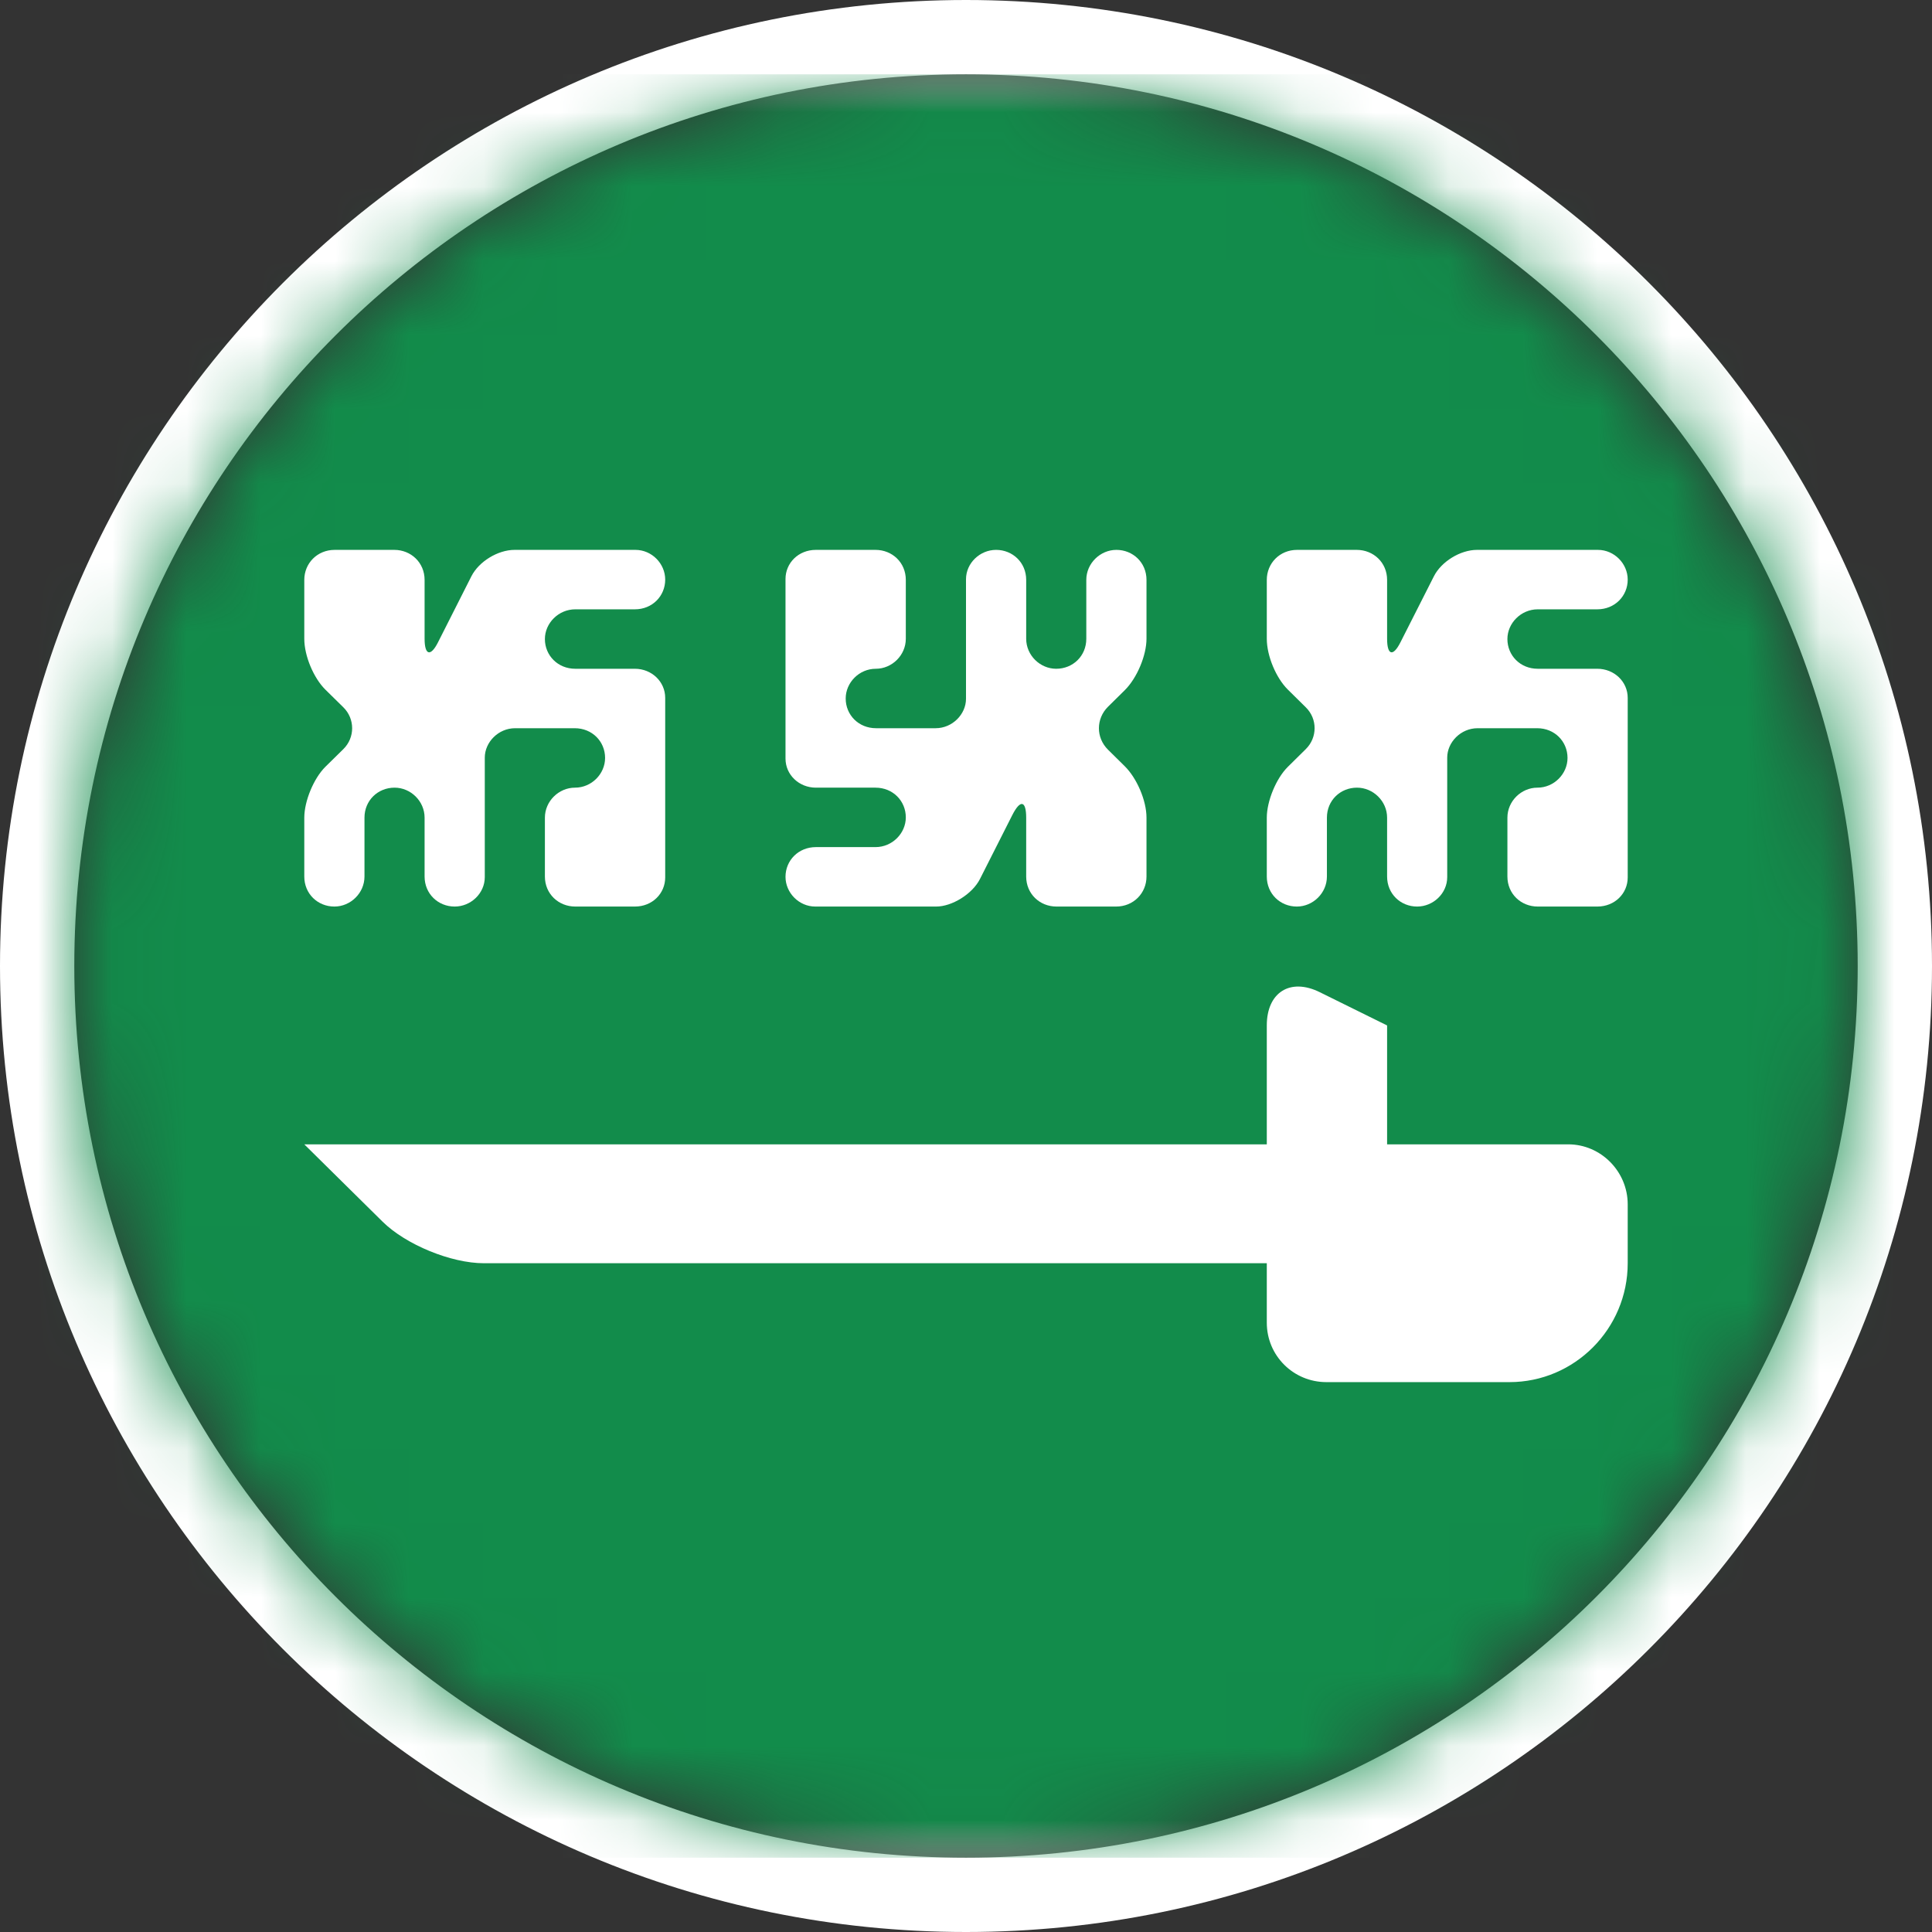
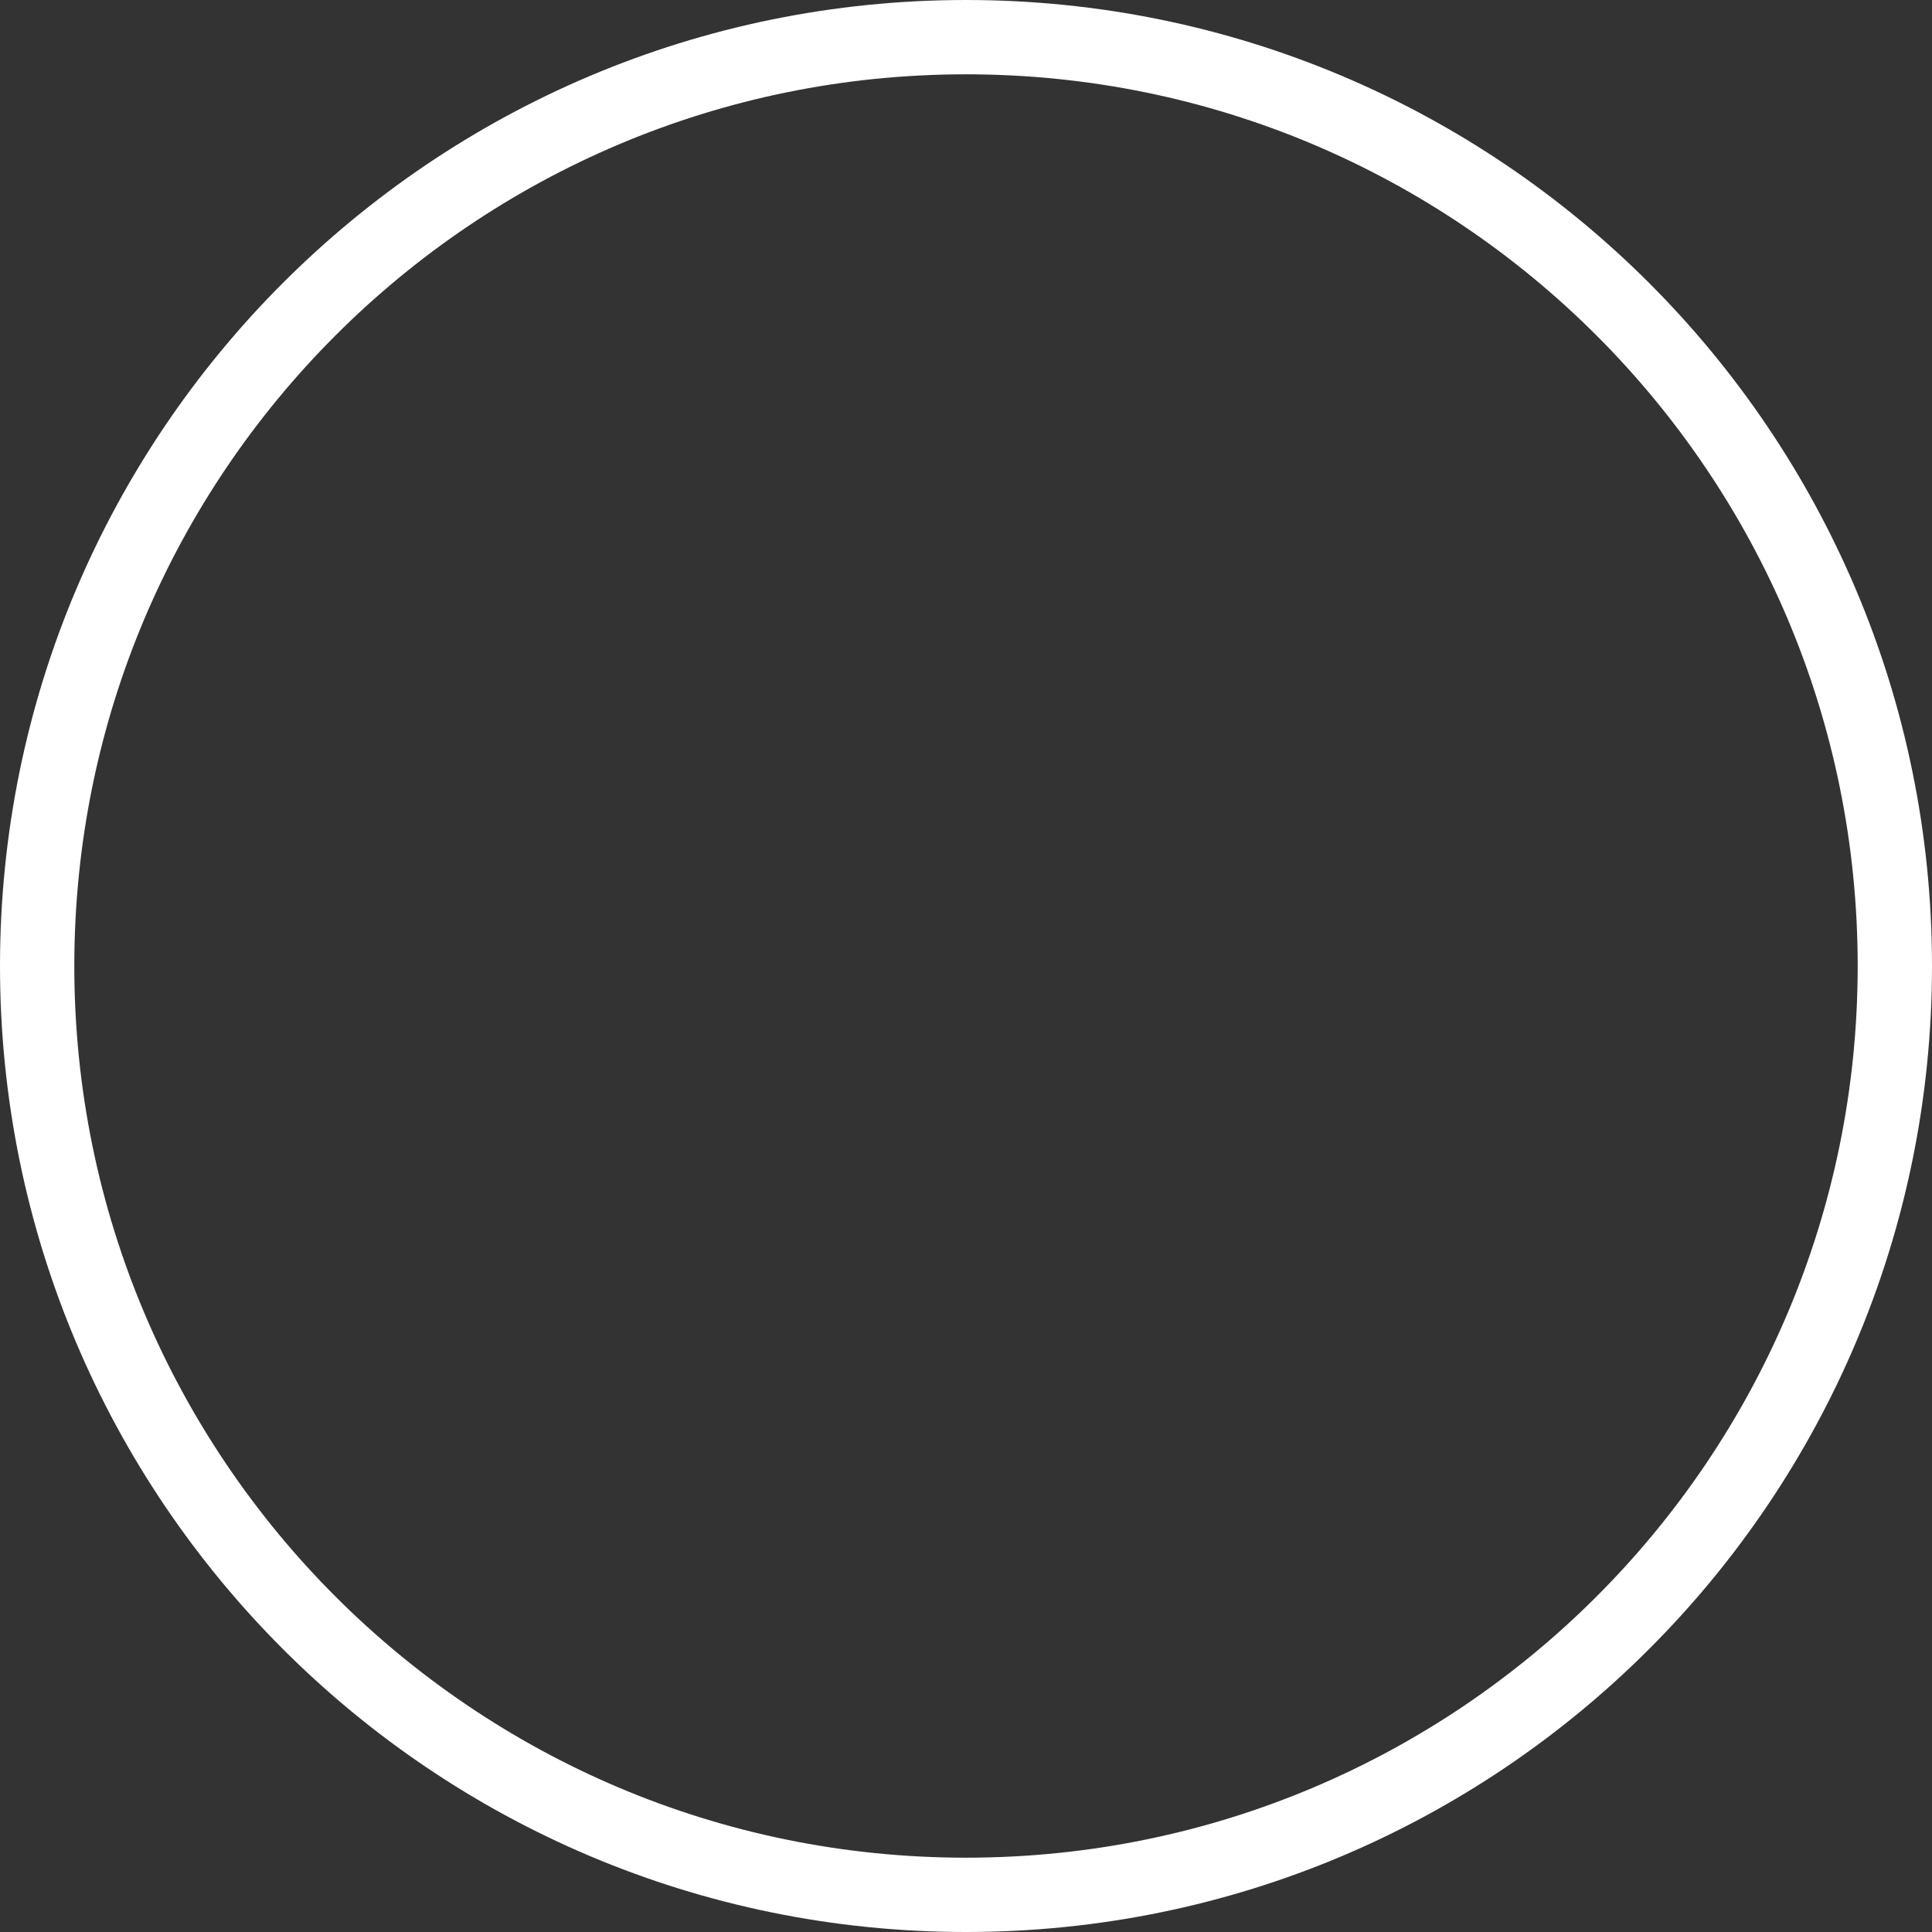
<svg xmlns="http://www.w3.org/2000/svg" xmlns:xlink="http://www.w3.org/1999/xlink" width="26px" height="26px" viewBox="0 0 26 26" version="1.1">
  <rect x="0" y="0" width="26" height="26" fill="#333333" stroke="none" />
  <title>sa</title>
  <defs>
    <path d="M12,24 C18.627,24 24,18.627 24,12 C24,5.373 18.627,0 12,0 C5.373,0 0,5.373 0,12 C0,18.627 5.373,24 12,24 Z" id="path-1" />
-     <rect id="path-3" x="0" y="0" width="34" height="24" rx="2.4" />
  </defs>
  <g id="Proh/Rest" stroke="none" stroke-width="1" fill="none" fill-rule="evenodd">
    <g id="rest_2" transform="translate(-671, -558)">
      <g id="blog" transform="translate(105, 327)">
        <g id="Group-Copy-49" transform="translate(543, 216)">
          <g id="sa" transform="translate(24, 16)">
            <mask id="mask-2" fill="white">
              <use xlink:href="#path-1" />
            </mask>
            <path stroke="#FFFFFF" d="M12,-0.5 C15.452,-0.5 18.577,0.899 20.839,3.161 C23.101,5.423 24.5,8.548 24.5,12 C24.5,15.452 23.101,18.577 20.839,20.839 C18.577,23.101 15.452,24.5 12,24.5 C8.548,24.5 5.423,23.101 3.161,20.839 C0.899,18.577 -0.5,15.452 -0.5,12 C-0.5,8.548 0.899,5.423 3.161,3.161 C5.423,0.899 8.548,-0.5 12,-0.5 Z" />
            <g id="SA" mask="url(#mask-2)">
              <g transform="translate(-5, 0)">
                <mask id="mask-4" fill="white">
                  <use xlink:href="#path-3" />
                </mask>
                <use id="Mask" stroke="none" fill="#FFFFFF" fill-rule="evenodd" xlink:href="#path-3" />
                <rect id="Mask-Copy" stroke="none" fill="#128C4B" fill-rule="evenodd" mask="url(#mask-4)" x="0" y="0" width="34" height="24" />
                <path d="M8.095,14.4 L21.048,14.4 L21.048,12.799 C21.048,12.358 21.36,12.154 21.762,12.353 L22.667,12.8 L22.667,14.4 L25.104,14.4 C25.546,14.4 25.905,14.767 25.905,15.207 L25.905,16 C25.905,16.884 25.188,17.6 24.314,17.6 L21.85,17.6 C21.407,17.6 21.048,17.245 21.048,16.8 L21.048,16 L10.511,16 C10.071,16 9.461,15.75 9.148,15.44 L8.095,14.4 Z" id="Rectangle-455" stroke="none" fill="#FFFFFF" fill-rule="evenodd" mask="url(#mask-4)" />
                <path d="M8.095,10.004 C8.095,9.781 8.222,9.475 8.378,9.32 L8.622,9.08 C8.778,8.925 8.778,8.675 8.622,8.52 L8.378,8.28 C8.222,8.125 8.095,7.829 8.095,7.596 L8.095,6.804 C8.095,6.581 8.269,6.4 8.504,6.4 L9.306,6.4 C9.531,6.4 9.714,6.571 9.714,6.804 L9.714,7.596 C9.714,7.819 9.795,7.841 9.894,7.645 L10.344,6.755 C10.443,6.559 10.698,6.4 10.925,6.4 L12.551,6.4 C12.773,6.4 12.952,6.586 12.952,6.8 L12.952,6.8 C12.952,7.021 12.779,7.2 12.544,7.2 L11.742,7.2 C11.516,7.2 11.333,7.386 11.333,7.6 L11.333,7.6 C11.333,7.821 11.507,8 11.742,8 L12.544,8 C12.769,8 12.952,8.172 12.952,8.392 L12.952,10.808 C12.952,11.024 12.779,11.2 12.544,11.2 L11.742,11.2 C11.516,11.2 11.333,11.029 11.333,10.796 L11.333,10.004 C11.333,9.781 11.521,9.6 11.738,9.6 L11.738,9.6 C11.962,9.6 12.143,9.414 12.143,9.2 L12.143,9.2 C12.143,8.979 11.97,8.8 11.734,8.8 L10.932,8.8 C10.707,8.8 10.524,8.988 10.524,9.196 L10.524,10.804 C10.524,11.023 10.336,11.2 10.119,11.2 L10.119,11.2 C9.896,11.2 9.714,11.029 9.714,10.796 L9.714,10.004 C9.714,9.781 9.527,9.6 9.31,9.6 L9.31,9.6 C9.086,9.6 8.905,9.771 8.905,10.004 L8.905,10.796 C8.905,11.019 8.717,11.2 8.5,11.2 L8.5,11.2 C8.276,11.2 8.095,11.029 8.095,10.796 L8.095,10.004 Z" id="Rectangle-456" stroke="none" fill="#FFFFFF" fill-rule="evenodd" mask="url(#mask-4)" />
-                 <path d="M21.048,10.004 C21.048,9.781 21.174,9.475 21.331,9.32 L21.574,9.08 C21.73,8.925 21.731,8.675 21.574,8.52 L21.331,8.28 C21.174,8.125 21.048,7.829 21.048,7.596 L21.048,6.804 C21.048,6.581 21.221,6.4 21.456,6.4 L22.258,6.4 C22.484,6.4 22.667,6.571 22.667,6.804 L22.667,7.596 C22.667,7.819 22.747,7.841 22.846,7.645 L23.297,6.755 C23.396,6.559 23.651,6.4 23.877,6.4 L25.504,6.4 C25.725,6.4 25.905,6.586 25.905,6.8 L25.905,6.8 C25.905,7.021 25.731,7.2 25.496,7.2 L24.694,7.2 C24.469,7.2 24.286,7.386 24.286,7.6 L24.286,7.6 C24.286,7.821 24.459,8 24.694,8 L25.496,8 C25.722,8 25.905,8.172 25.905,8.392 L25.905,10.808 C25.905,11.024 25.731,11.2 25.496,11.2 L24.694,11.2 C24.469,11.2 24.286,11.029 24.286,10.796 L24.286,10.004 C24.286,9.781 24.473,9.6 24.69,9.6 L24.69,9.6 C24.914,9.6 25.095,9.414 25.095,9.2 L25.095,9.2 C25.095,8.979 24.922,8.8 24.687,8.8 L23.885,8.8 C23.659,8.8 23.476,8.988 23.476,9.196 L23.476,10.804 C23.476,11.023 23.288,11.2 23.071,11.2 L23.071,11.2 C22.848,11.2 22.667,11.029 22.667,10.796 L22.667,10.004 C22.667,9.781 22.479,9.6 22.262,9.6 L22.262,9.6 C22.038,9.6 21.857,9.771 21.857,10.004 L21.857,10.796 C21.857,11.019 21.669,11.2 21.452,11.2 L21.452,11.2 C21.229,11.2 21.048,11.029 21.048,10.796 L21.048,10.004 Z" id="Rectangle-456" stroke="none" fill="#FFFFFF" fill-rule="evenodd" mask="url(#mask-4)" />
                <path d="M19.429,7.596 C19.429,7.819 19.302,8.125 19.136,8.289 L18.911,8.511 C18.75,8.671 18.746,8.925 18.911,9.089 L19.136,9.311 C19.298,9.471 19.429,9.771 19.429,10.004 L19.429,10.796 C19.429,11.019 19.255,11.2 19.02,11.2 L18.218,11.2 C17.992,11.2 17.81,11.029 17.81,10.796 L17.81,10.004 C17.81,9.781 17.735,9.748 17.622,9.971 L17.188,10.829 C17.084,11.034 16.809,11.2 16.599,11.2 L14.972,11.2 C14.751,11.2 14.571,11.014 14.571,10.8 L14.571,10.8 C14.571,10.579 14.745,10.4 14.98,10.4 L15.782,10.4 C16.008,10.4 16.19,10.214 16.19,10 L16.19,10 C16.19,9.779 16.017,9.6 15.782,9.6 L14.98,9.6 C14.754,9.6 14.571,9.428 14.571,9.208 L14.571,6.792 C14.571,6.576 14.745,6.4 14.98,6.4 L15.782,6.4 C16.008,6.4 16.19,6.571 16.19,6.804 L16.19,7.596 C16.19,7.819 16.003,8 15.786,8 L15.786,8 C15.562,8 15.381,8.186 15.381,8.4 L15.381,8.4 C15.381,8.621 15.554,8.8 15.79,8.8 L16.591,8.8 C16.817,8.8 17,8.612 17,8.404 L17,6.796 C17,6.577 17.188,6.4 17.405,6.4 L17.405,6.4 C17.628,6.4 17.81,6.571 17.81,6.804 L17.81,7.596 C17.81,7.819 17.997,8 18.214,8 L18.214,8 C18.438,8 18.619,7.829 18.619,7.596 L18.619,6.804 C18.619,6.581 18.807,6.4 19.024,6.4 L19.024,6.4 C19.247,6.4 19.429,6.571 19.429,6.804 L19.429,7.596 L19.429,7.596 Z" id="Rectangle-456" stroke="none" fill="#FFFFFF" fill-rule="evenodd" mask="url(#mask-4)" />
              </g>
            </g>
          </g>
        </g>
      </g>
    </g>
  </g>
</svg>